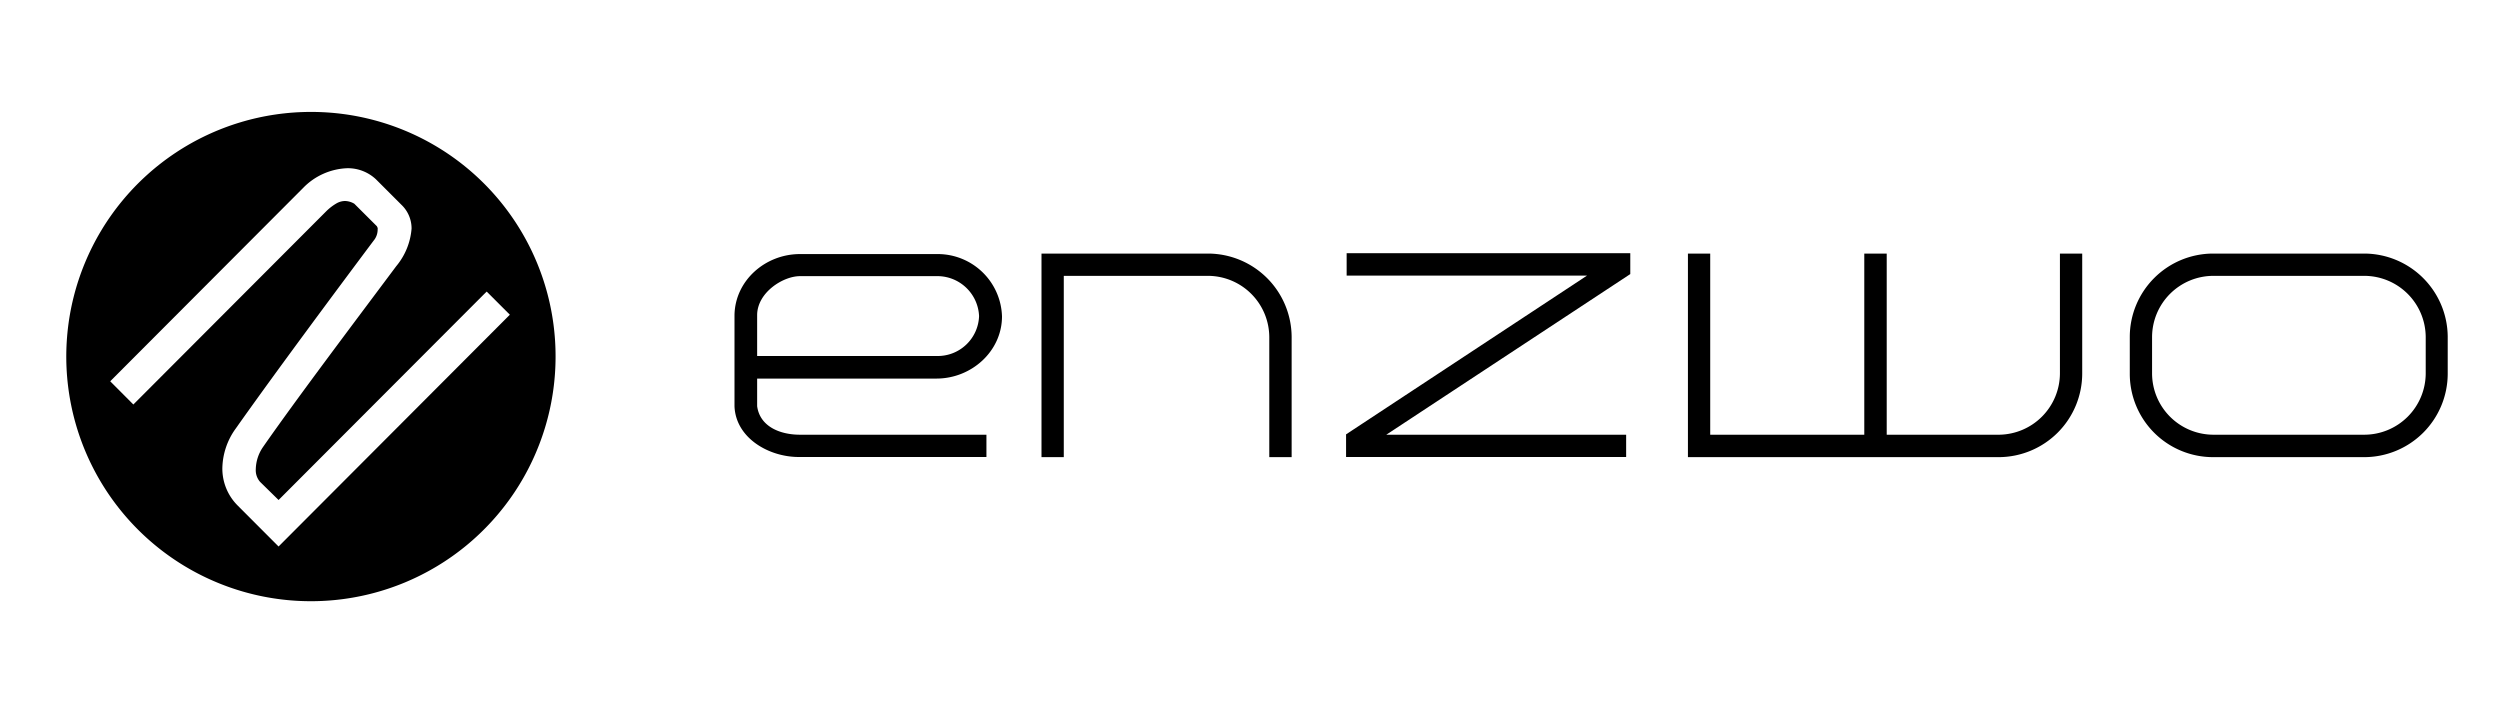
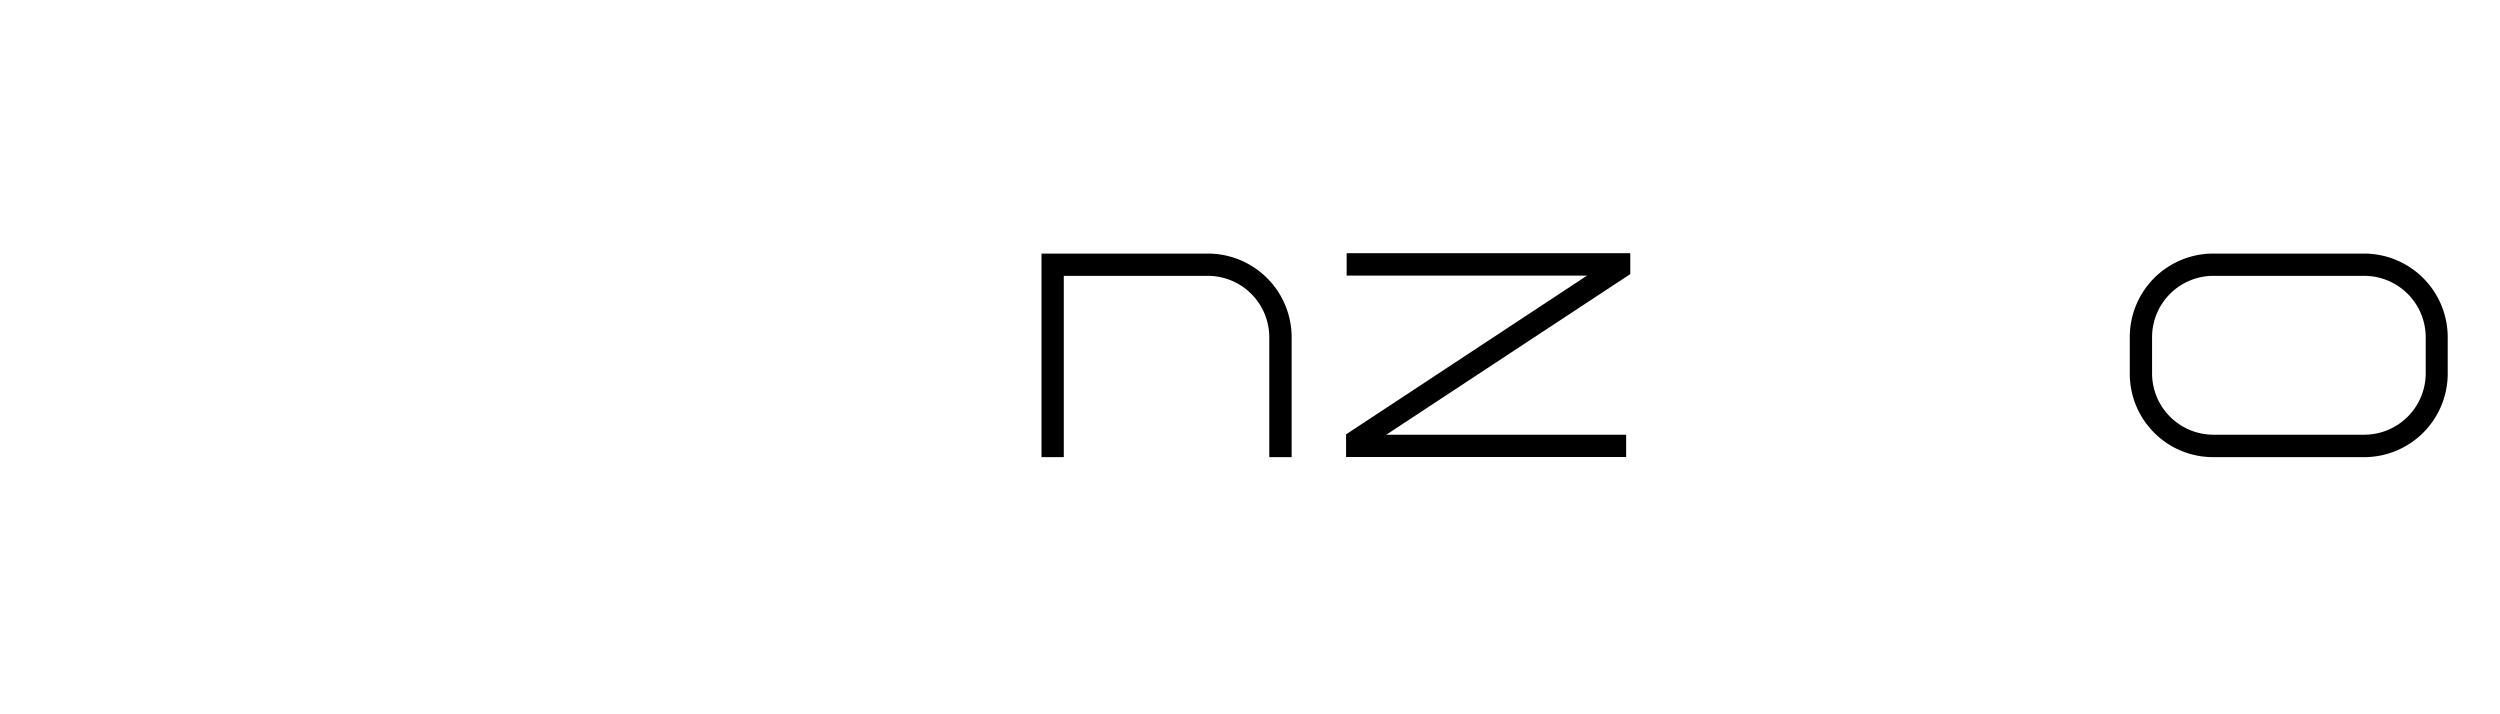
<svg xmlns="http://www.w3.org/2000/svg" id="Ebene_1" data-name="Ebene 1" viewBox="0 0 350 100">
  <defs>
    <style>.cls-1{fill:none;}</style>
  </defs>
  <path class="cls-1" d="M222.2,38.58H188.53V35.45H102.87V44.1c.06-4.84,4.29-8.57,9.17-8.57h19.24a9,9,0,0,1,9,8.72c0,4.89-4.28,8.71-9.17,8.71H106v3.91c.41,2.8,3.17,4,6,4H138.1V64h7.71V35.5h23.34a11.73,11.73,0,0,1,11.68,11.71V64h7.62V60.82Z" />
  <path class="cls-1" d="M137.15,44.25a5.85,5.85,0,0,0-6-5.59H112c-2.42,0-6,2.3-6,5.47v5.71h25.28A5.79,5.79,0,0,0,137.15,44.25Z" />
-   <path class="cls-1" d="M169.24,38.62H148.93V64H177.7V47.21A8.61,8.61,0,0,0,169.24,38.62Z" />
  <path class="cls-1" d="M102.87,56.89V64h9C107.65,64,103.05,61.31,102.87,56.89Z" />
-   <path class="cls-1" d="M331,64h11.72V52.37A11.7,11.7,0,0,1,331,64Z" />
-   <path class="cls-1" d="M298.17,52.31V47.17A11.68,11.68,0,0,1,309.84,35.5H331a11.72,11.72,0,0,1,11.72,11.6V35.45H228.24v2.92L194.08,60.86h33.58V64h8.65V35.5h3.12V60.86H261V35.5h3.13V60.86h15.78a8.62,8.62,0,0,0,8.47-8.59V35.5h3.12V52.27A11.72,11.72,0,0,1,279.84,64h30A11.66,11.66,0,0,1,298.17,52.31Z" />
+   <path class="cls-1" d="M331,64V52.37A11.7,11.7,0,0,1,331,64Z" />
  <path class="cls-1" d="M339.56,47.17a8.61,8.61,0,0,0-8.6-8.55H309.84a8.59,8.59,0,0,0-8.55,8.55v5.14a8.6,8.6,0,0,0,8.55,8.55H331a8.61,8.61,0,0,0,8.6-8.55Z" />
-   <path d="M112,60.86c-2.87,0-5.63-1.19-6-4V53h25.11c4.89,0,9.17-3.82,9.17-8.71a9,9,0,0,0-9-8.72H112c-4.88,0-9.11,3.73-9.17,8.57V56.89c.18,4.42,4.78,7.09,9,7.09H138.1V60.86Zm-6-16.73c0-3.17,3.62-5.47,6-5.47h19.07a5.85,5.85,0,0,1,6,5.59,5.79,5.79,0,0,1-5.87,5.59H106Z" />
  <path d="M169.15,35.5H145.81V64h3.12V38.62h20.31a8.61,8.61,0,0,1,8.46,8.59V64h3.13V47.21A11.73,11.73,0,0,0,169.15,35.5Z" />
  <polygon points="194.08 60.86 228.24 38.37 228.24 35.45 188.53 35.45 188.53 38.58 222.19 38.58 188.45 60.81 188.45 63.98 227.66 63.98 227.66 60.86 194.08 60.86" />
-   <path d="M291.51,52.27V35.5h-3.12V52.27a8.62,8.62,0,0,1-8.47,8.59H264.14V35.5H261V60.86H239.43V35.5h-3.12V64h43.53A11.72,11.72,0,0,0,291.51,52.27Z" />
  <path d="M342.68,52.37V47.1A11.72,11.72,0,0,0,331,35.5H309.84a11.68,11.68,0,0,0-11.67,11.67v5.14A11.66,11.66,0,0,0,309.84,64H331A11.7,11.7,0,0,0,342.68,52.37ZM331,60.86H309.84a8.6,8.6,0,0,1-8.55-8.55V47.17a8.59,8.59,0,0,1,8.55-8.55H331a8.61,8.61,0,0,1,8.6,8.55v5.14A8.61,8.61,0,0,1,331,60.86Z" />
-   <path d="M43.59,15.67A34.25,34.25,0,1,0,77.78,49.91,34.21,34.21,0,0,0,43.59,15.67ZM39,76.51h0l0,0-.17-.17h0l-5.59-5.6a7.29,7.29,0,0,1-2.11-5.24A9.73,9.73,0,0,1,33,60h0C38.8,51.78,48.22,39.15,52.3,33.7h0a2.41,2.41,0,0,0,.57-1.49v-.09h0a.54.54,0,0,0,0-.2,1.14,1.14,0,0,0-.12-.26L49.6,28.52a2.67,2.67,0,0,0-1.3-.38,2.45,2.45,0,0,0-1.22.35,7.17,7.17,0,0,0-1.41,1.09l-27,27.05-3.24-3.25,27-27.06h0a9.07,9.07,0,0,1,6.2-2.77,5.74,5.74,0,0,1,4,1.55h0l3.56,3.56A4.58,4.58,0,0,1,57.62,32a9.34,9.34,0,0,1-2.15,5.27h0C49.9,44.73,41.59,55.73,36.81,62.6h0a5.68,5.68,0,0,0-1,3.08,2.48,2.48,0,0,0,.6,1.78L39,70l28.75-28.8.39-.38,3.24,3.24Z" />
</svg>